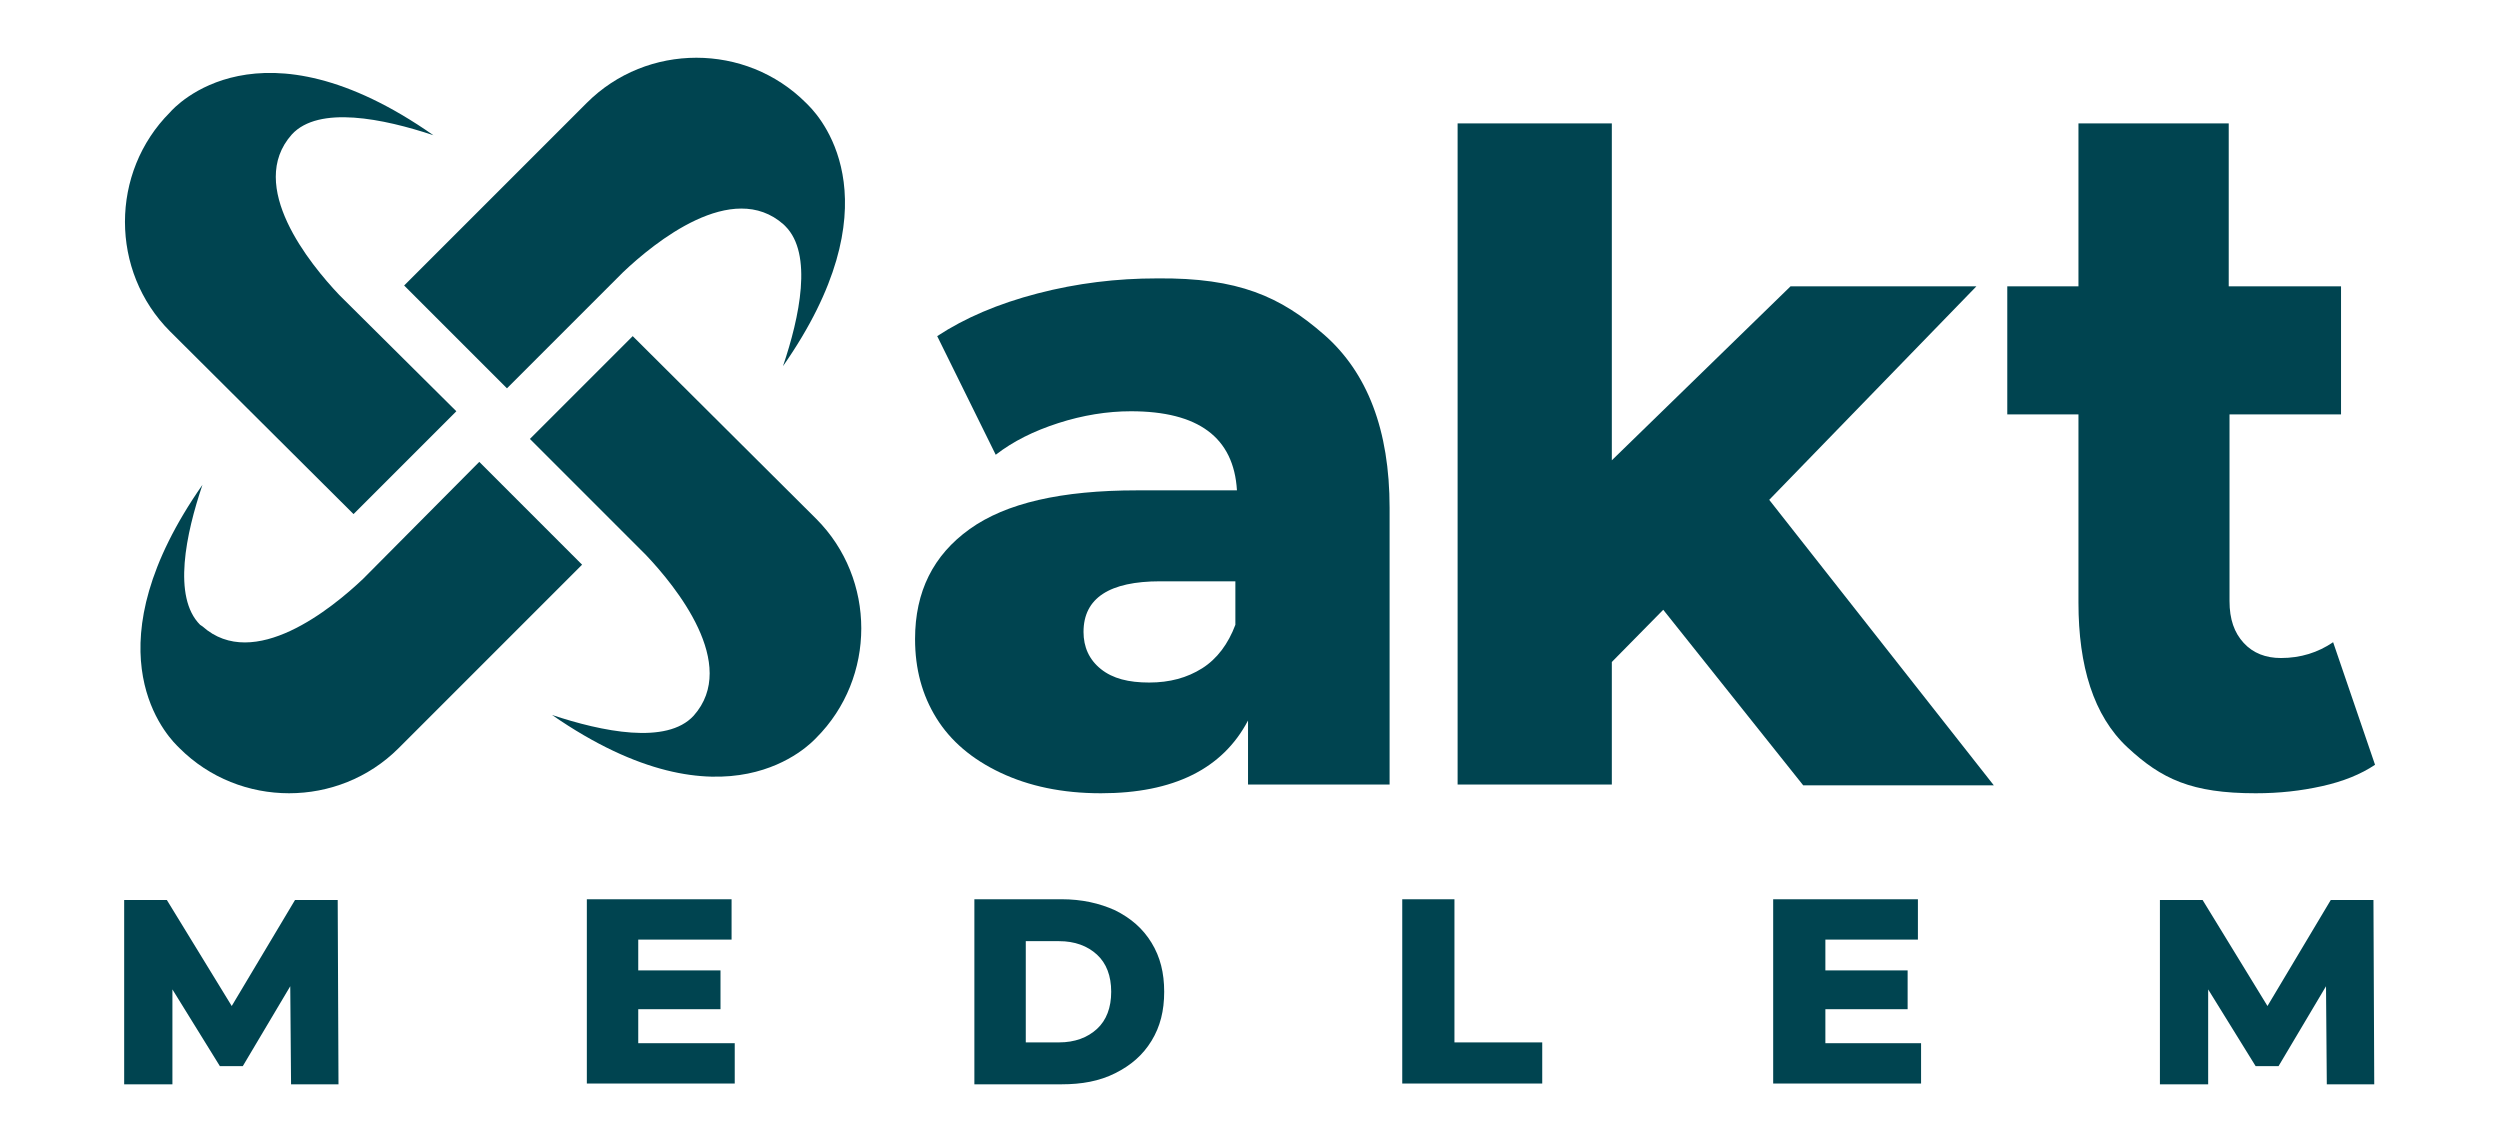
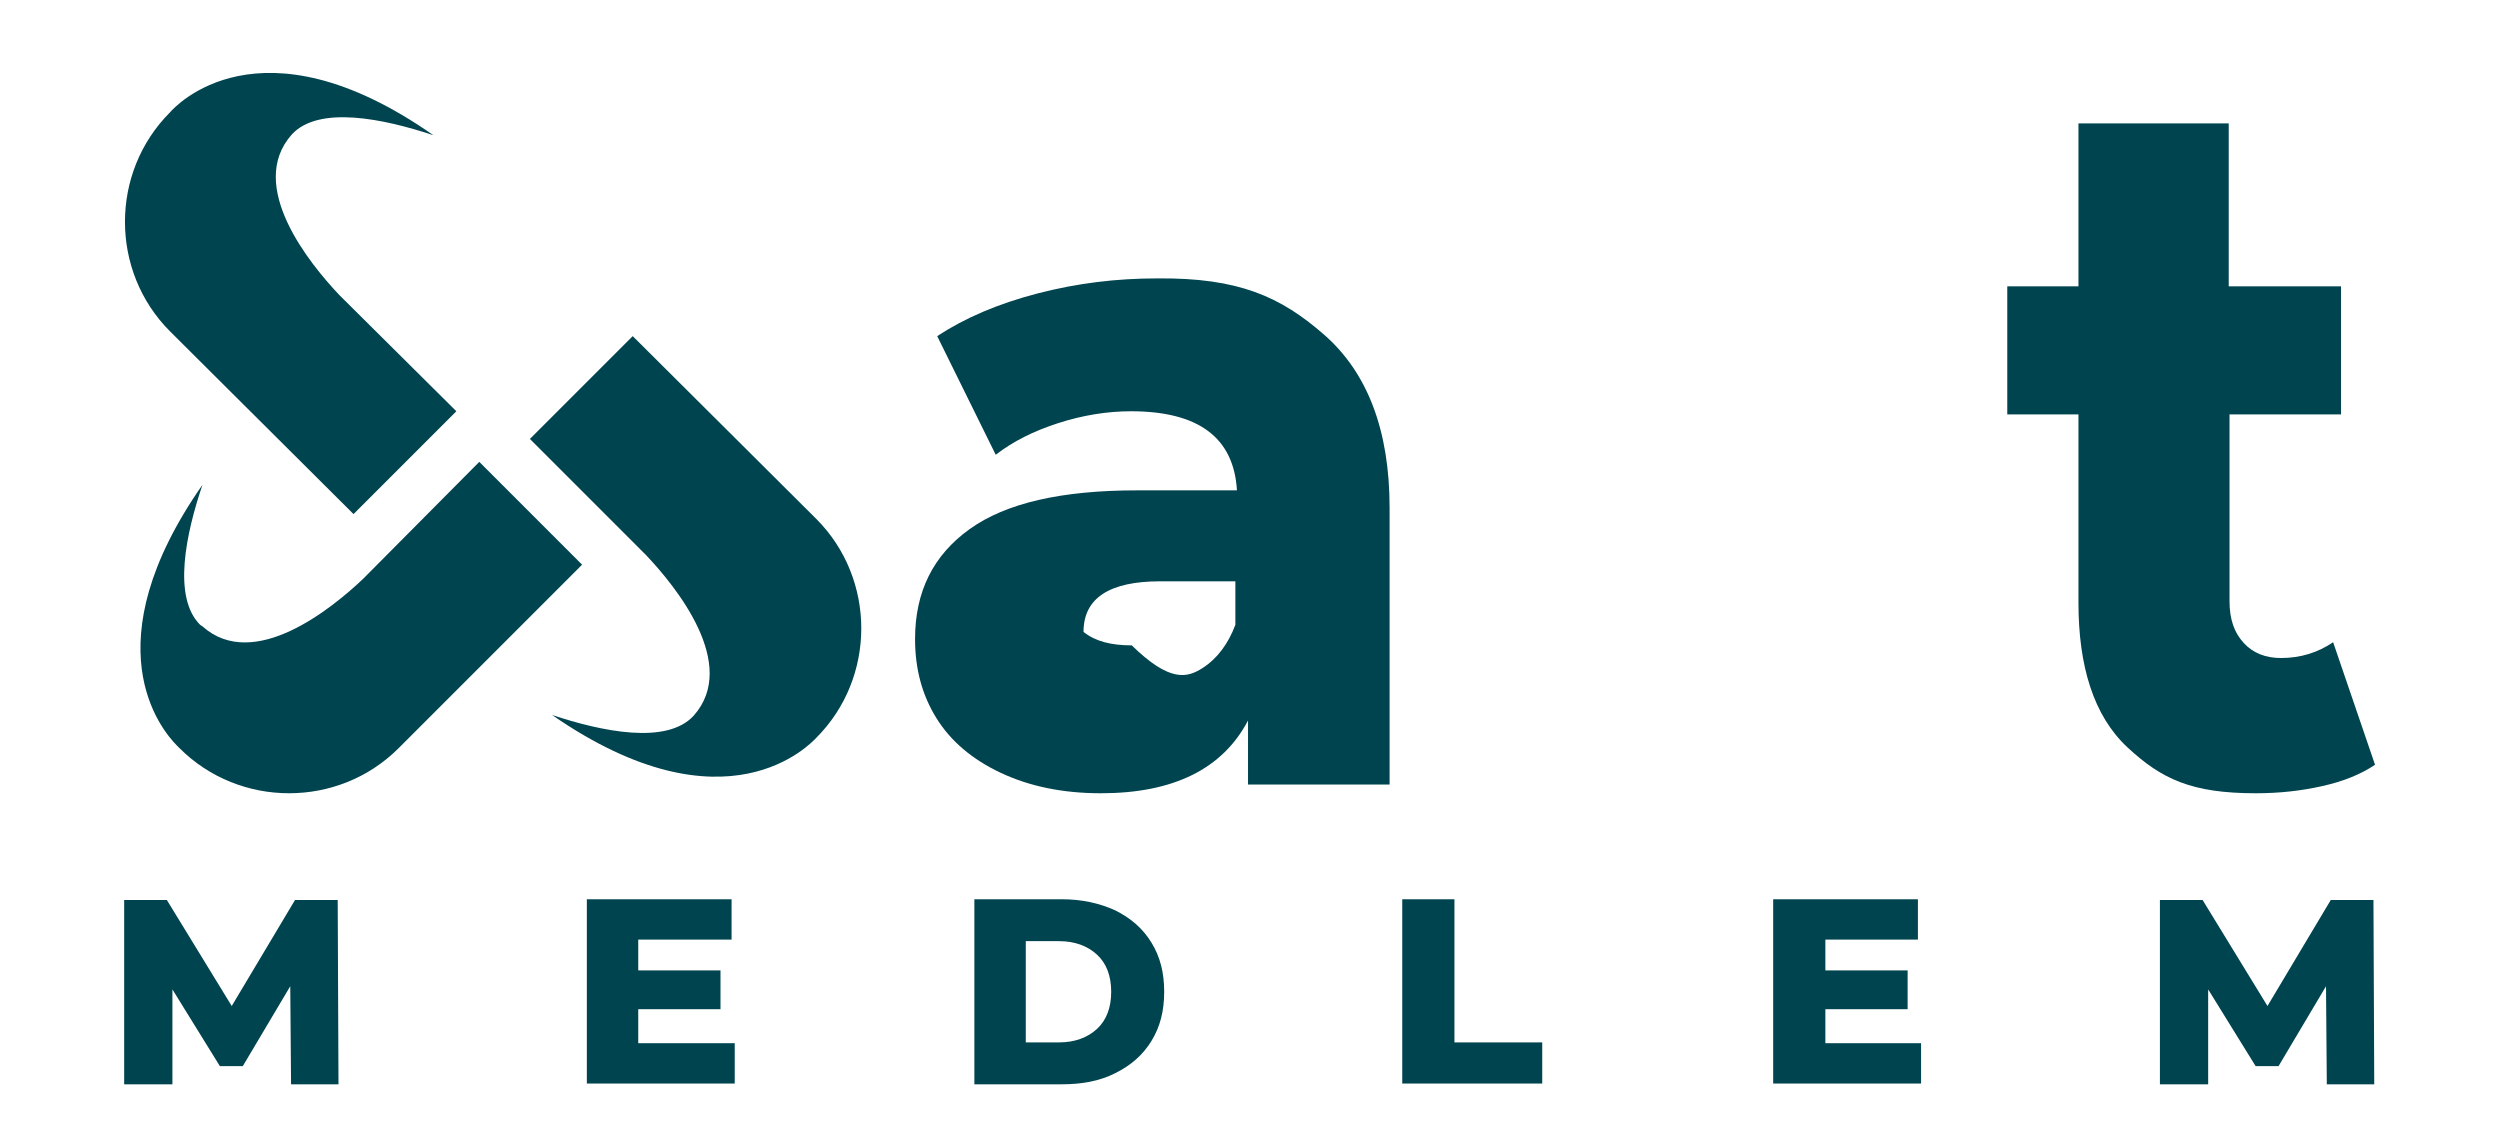
<svg xmlns="http://www.w3.org/2000/svg" version="1.1" id="Layer_1" x="0px" y="0px" viewBox="0 0 316.1 144.2" style="enable-background:new 0 0 316.1 144.2;" xml:space="preserve">
  <style type="text/css">
	.st0{fill:#004450;}
</style>
  <path class="st0" d="M45.9,73.2c-3.9,3.7-13.8,11.8-20.3,6L25.3,79c-3.5-3.5-1.8-11.5,0.3-17.7c-14.1,20.2-5.3,30.9-3.2,33l0.3,0.3  c7.6,7.6,20.1,7.6,27.7,0l23.2-23.2l-13-13L45.9,73.2z" />
  <path class="st0" d="M57.7,52L42.9,37.3c-3.7-3.9-11.8-13.8-6-20.3c3.4-3.7,11.6-2,17.9,0.1c-22-15.4-32.7-3.6-33.3-2.9  c-7.6,7.6-7.6,20.1,0,27.7L44.7,65L57.7,52z" />
  <path class="st0" d="M103.2,93.3c7.6-7.6,7.6-20.1,0-27.7L80,42.5l-13,13l14.7,14.7c3.7,3.9,11.8,13.8,6,20.3  c-3.4,3.7-11.6,2-17.9-0.1C91.9,105.7,102.6,93.9,103.2,93.3z" />
-   <path class="st0" d="M78.8,34.4c3.9-3.7,13.8-11.8,20.3-6l0.2,0.2c3.5,3.5,1.8,11.5-0.3,17.7c14.1-20.2,5.3-30.9,3.2-33l-0.3-0.3  c-7.6-7.6-20.1-7.6-27.7,0L51.1,36.1l13,13L78.8,34.4z" />
-   <path class="st0" d="M167.4,42.3c5.5,4.8,8.3,12.1,8.3,21.9v35h-17.9v-8.1c-3.2,6.1-9.4,9.2-18.6,9.2c-4.9,0-9.1-0.9-12.7-2.6  c-3.6-1.7-6.3-4-8.1-6.9c-1.8-2.9-2.7-6.2-2.7-10c0-6,2.3-10.6,6.9-13.9c4.6-3.3,11.6-4.9,21.2-4.9h12.6c-0.4-6.7-4.9-10-13.4-10  c-3,0-6.1,0.5-9.2,1.5c-3.1,1-5.7,2.3-7.9,4l-7.4-15c3.5-2.3,7.7-4.1,12.7-5.4c5-1.3,10-1.9,15.1-1.9  C156.6,35.1,161.9,37.5,167.4,42.3z M152,84.5c1.9-1.2,3.3-3.1,4.2-5.5v-5.5h-9.5c-6.4,0-9.7,2.1-9.7,6.4c0,1.9,0.7,3.5,2.2,4.7  c1.5,1.2,3.5,1.7,6.1,1.7C147.9,86.3,150.1,85.7,152,84.5z" />
-   <path class="st0" d="M210.3,77.1l-6.5,6.6v15.5h-19.5V15.6h19.5v42.6l22.6-22h23.5l-26.2,27l28.4,36.1H228L210.3,77.1z" />
+   <path class="st0" d="M167.4,42.3c5.5,4.8,8.3,12.1,8.3,21.9v35h-17.9v-8.1c-3.2,6.1-9.4,9.2-18.6,9.2c-4.9,0-9.1-0.9-12.7-2.6  c-3.6-1.7-6.3-4-8.1-6.9c-1.8-2.9-2.7-6.2-2.7-10c0-6,2.3-10.6,6.9-13.9c4.6-3.3,11.6-4.9,21.2-4.9h12.6c-0.4-6.7-4.9-10-13.4-10  c-3,0-6.1,0.5-9.2,1.5c-3.1,1-5.7,2.3-7.9,4l-7.4-15c3.5-2.3,7.7-4.1,12.7-5.4c5-1.3,10-1.9,15.1-1.9  C156.6,35.1,161.9,37.5,167.4,42.3z M152,84.5c1.9-1.2,3.3-3.1,4.2-5.5v-5.5h-9.5c-6.4,0-9.7,2.1-9.7,6.4c1.5,1.2,3.5,1.7,6.1,1.7C147.9,86.3,150.1,85.7,152,84.5z" />
  <path class="st0" d="M300.3,96.7c-1.8,1.2-4,2.1-6.7,2.7s-5.4,0.9-8.4,0.9c-8.1,0-11.9-1.8-16.2-5.8c-4.3-4-6.2-10.3-6.2-18.3V52.4  h-9V36.2h9V15.6h19v20.6H296v16.2h-14.1V76c0,2.3,0.6,4,1.8,5.3c1.2,1.3,2.8,1.9,4.7,1.9c2.5,0,4.7-0.7,6.6-2L300.3,96.7z" />
  <path class="st0" d="M36.8,137l-0.1-12.3l-6,10.1h-2.9l-6-9.7v12h-6.1v-23.3h5.4l8.2,13.4l8-13.4h5.4l0.1,23.3H36.8z M92.9,131.9  v5.1H74.2v-23.3h18.3v5.1H80.7v3.9h10.4v4.9H80.7v4.3H92.9z M123.2,113.7h11c2.6,0,4.8,0.5,6.8,1.4c2,1,3.5,2.3,4.6,4.1  c1.1,1.8,1.6,3.8,1.6,6.2s-0.5,4.4-1.6,6.2c-1.1,1.8-2.6,3.1-4.6,4.1c-2,1-4.2,1.4-6.8,1.4h-11V113.7z M133.9,131.8  c2,0,3.6-0.6,4.8-1.7c1.2-1.1,1.8-2.7,1.8-4.7c0-2-0.6-3.6-1.8-4.7c-1.2-1.1-2.8-1.7-4.8-1.7h-4.2v12.8H133.9z M177.3,113.7h6.6  v18.1H195v5.2h-17.7V113.7z M242.9,131.9v5.1h-18.7v-23.3h18.3v5.1h-11.7v3.9h10.4v4.9h-10.4v4.3H242.9z M294.2,137l-0.1-12.3  l-6,10.1h-2.9l-6-9.7v12h-6.1v-23.3h5.4l8.2,13.4l8-13.4h5.4l0.1,23.3H294.2z" />
</svg>